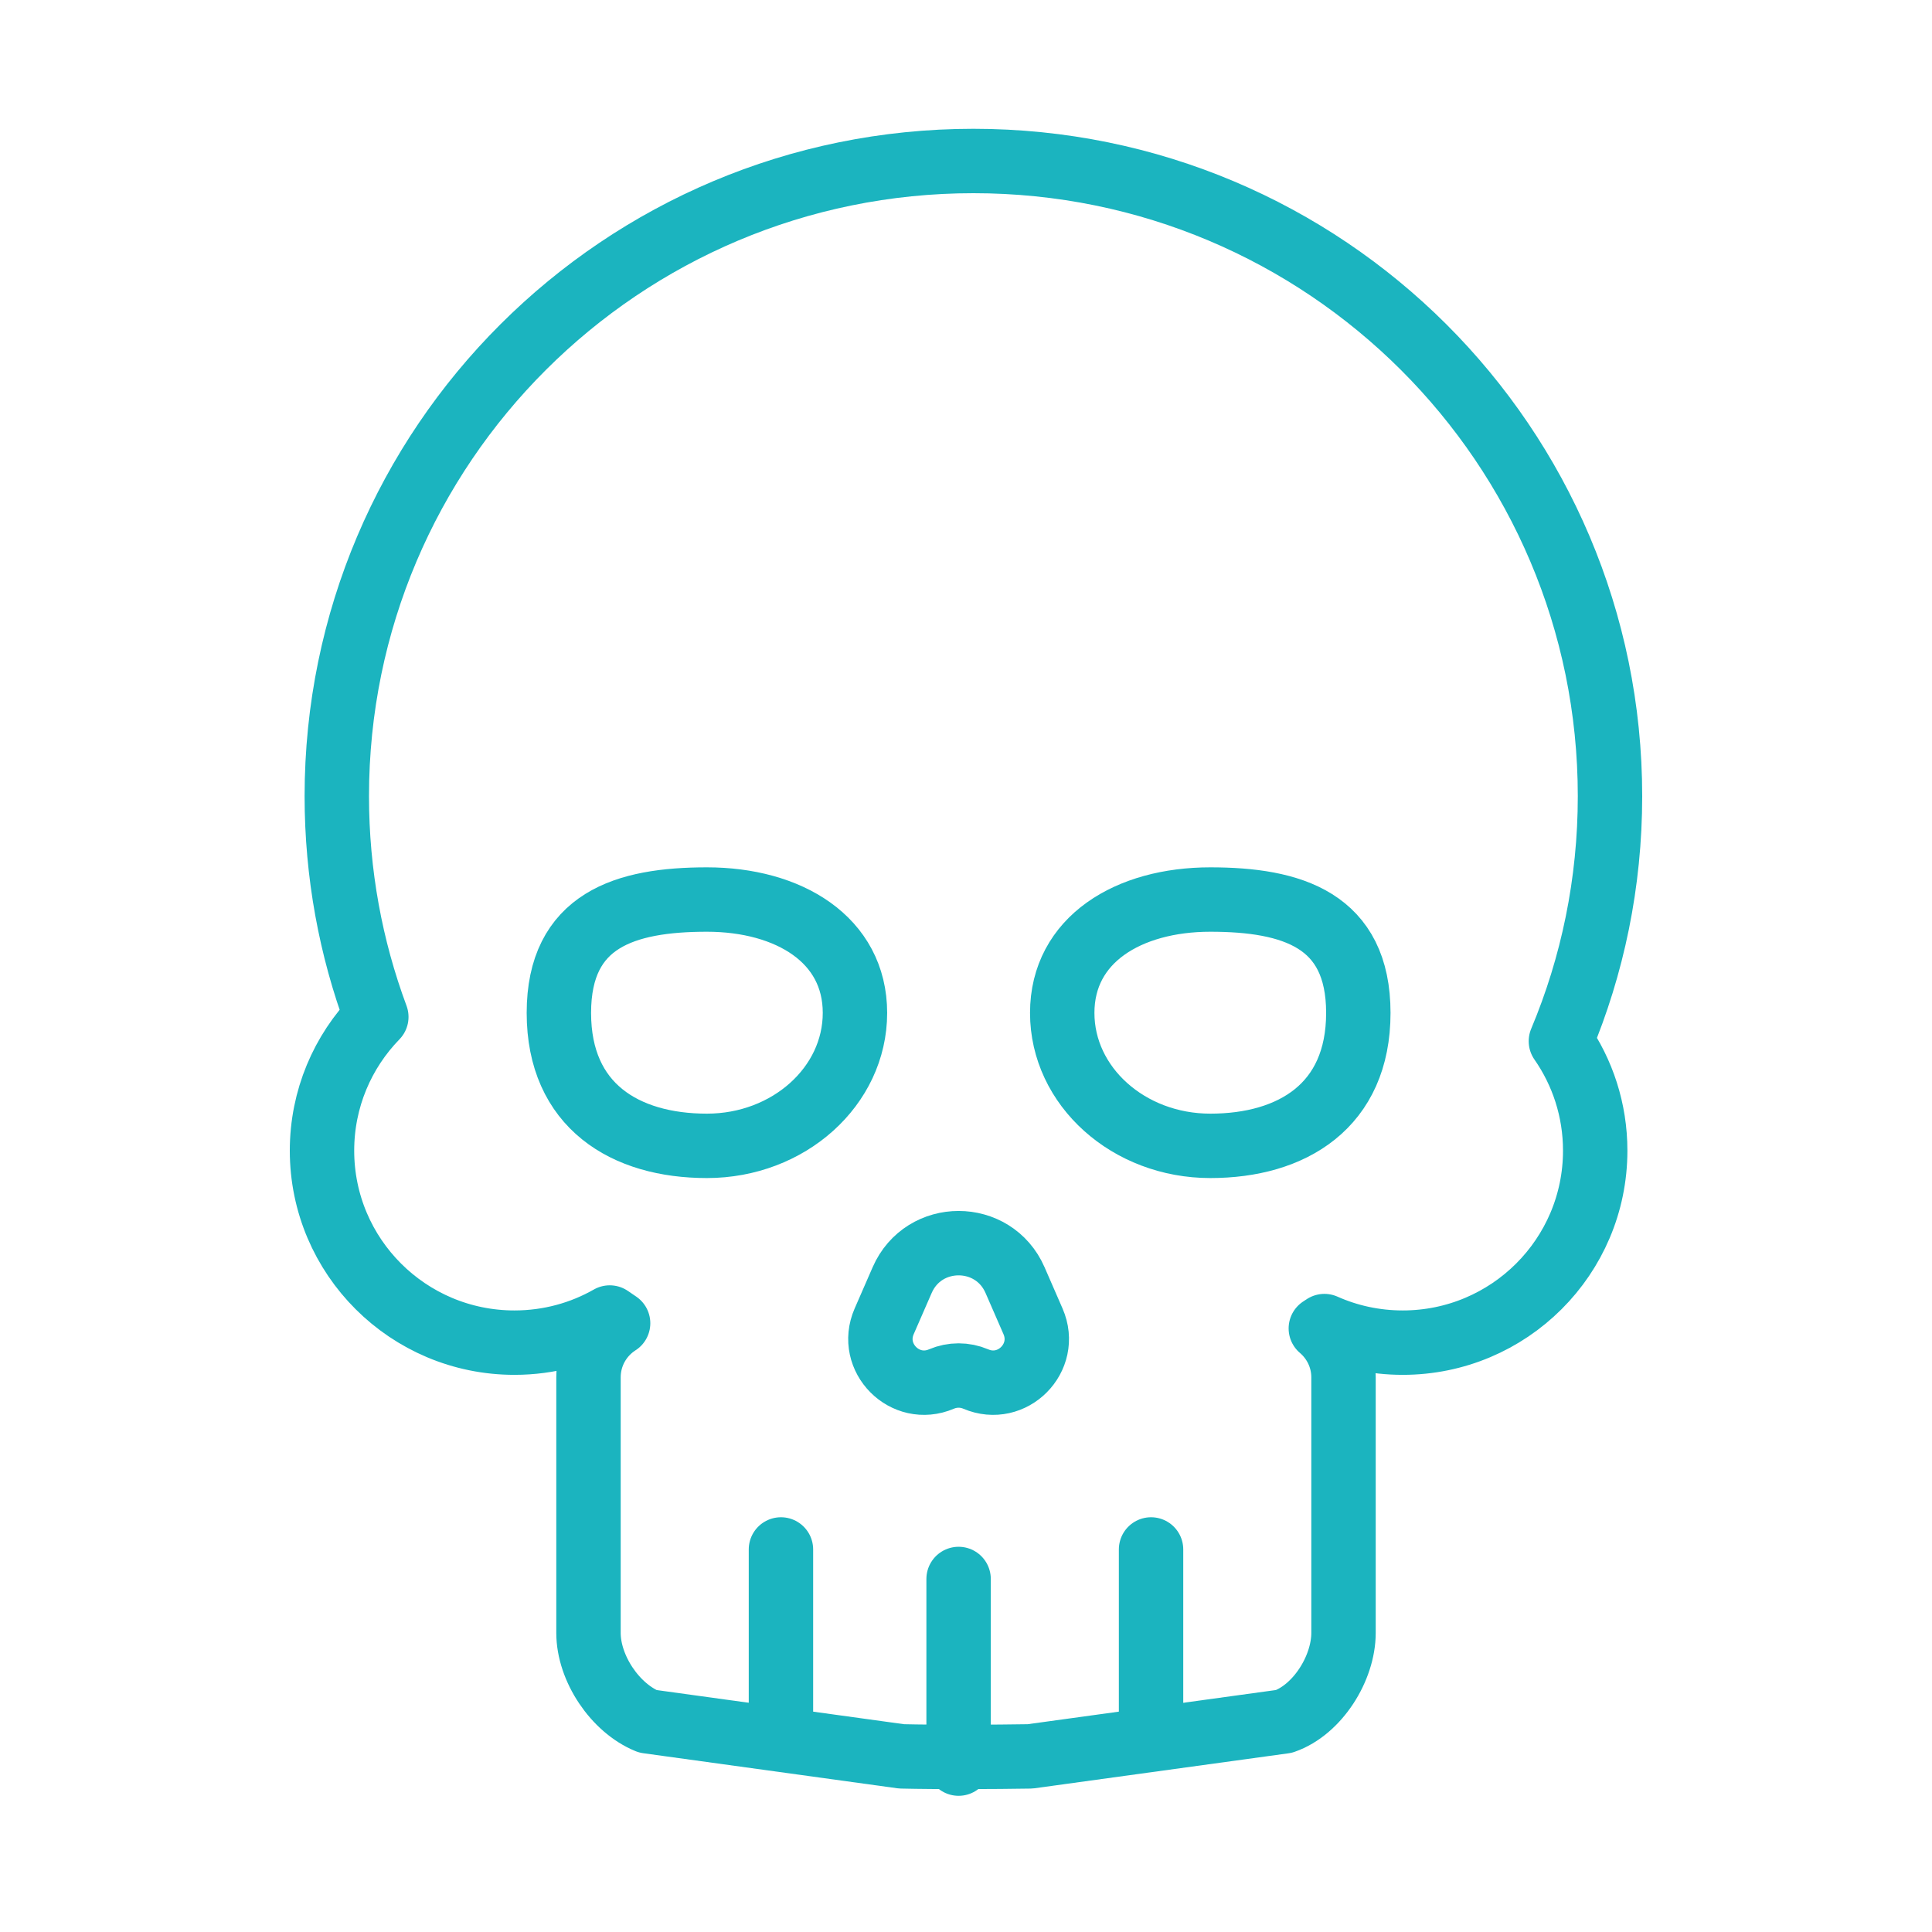
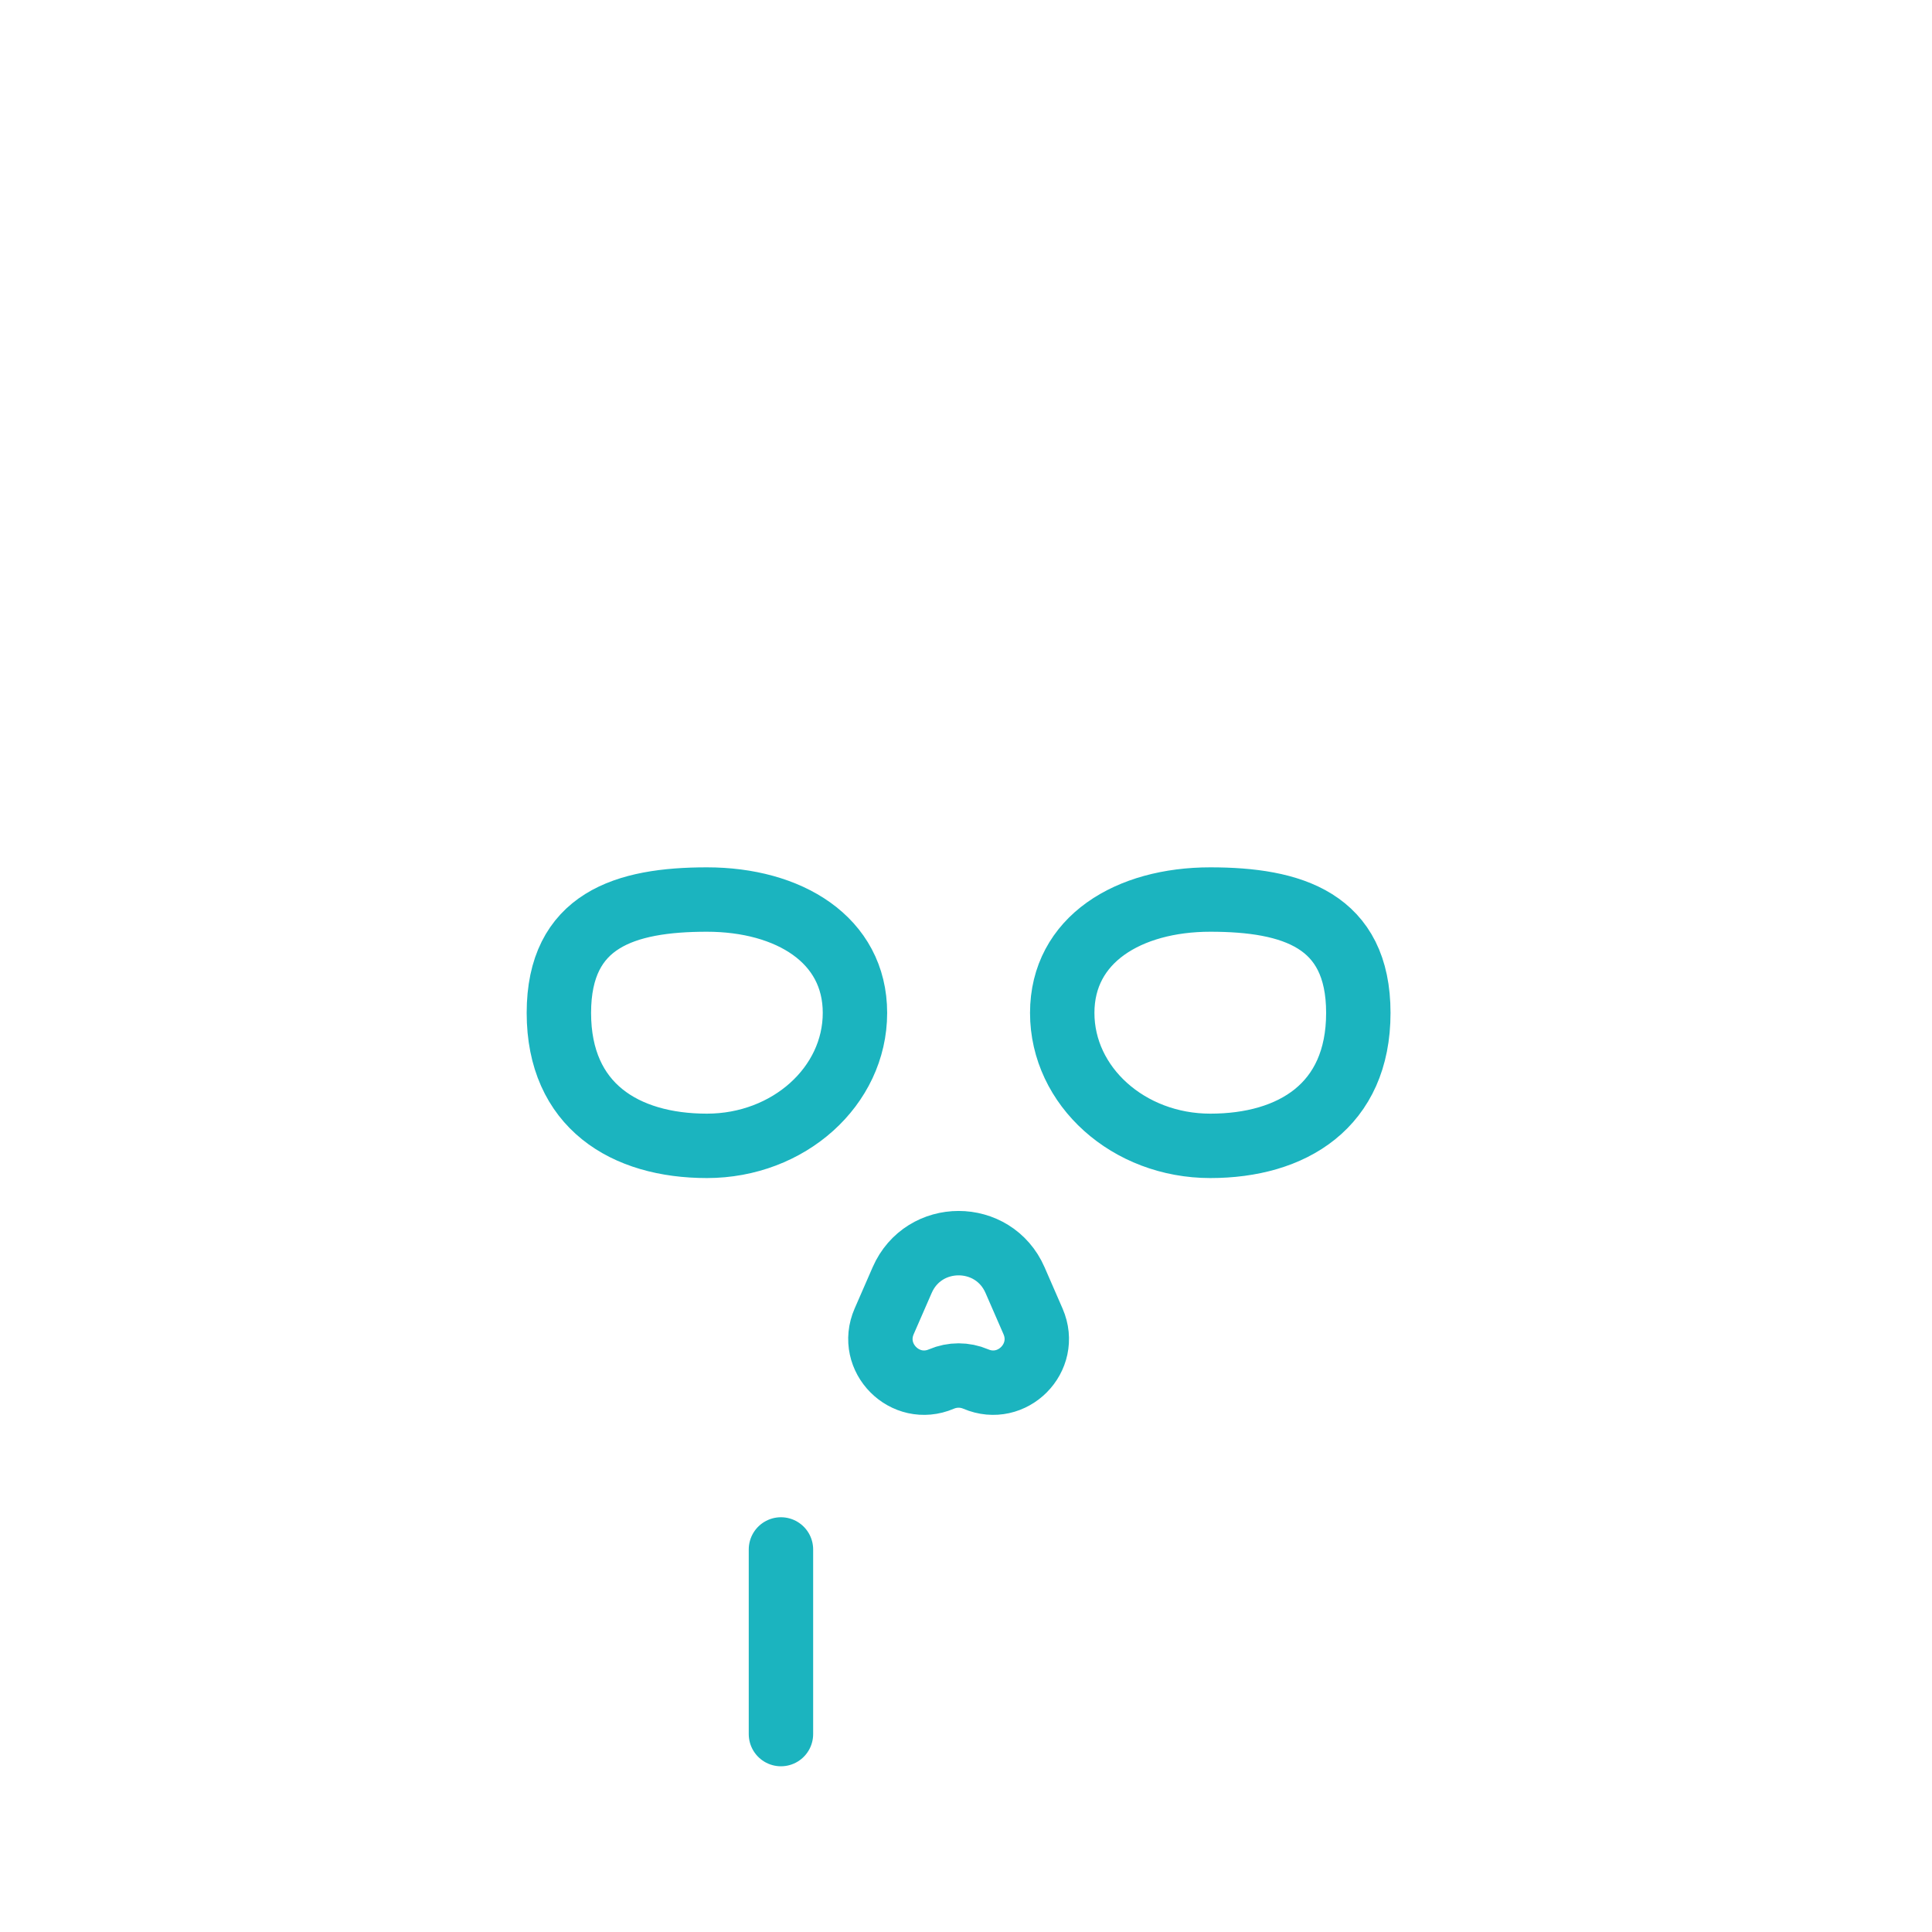
<svg xmlns="http://www.w3.org/2000/svg" width="120" height="120" viewBox="0 0 120 120" fill="none">
  <g id="skull">
    <g id="skull_2">
-       <path id="Layer 1" fill-rule="evenodd" clip-rule="evenodd" d="M38.392 82.188C38.218 82.071 38.044 81.953 37.872 81.833C36.127 82.827 34.107 83.394 31.954 83.394C25.352 83.394 20 78.055 20 71.468C20 68.24 21.286 65.311 23.374 63.163C21.787 58.892 20.919 54.272 20.919 49.45C20.919 27.662 38.622 10 60.46 10C82.297 10 100 27.662 100 49.45C100 54.844 98.915 59.986 96.95 64.67C98.293 66.598 99.081 68.941 99.081 71.468C99.081 78.055 93.728 83.394 87.126 83.394C85.394 83.394 83.748 83.027 82.262 82.365C82.188 82.414 82.114 82.463 82.039 82.511C82.901 83.245 83.448 84.336 83.448 85.552V101.42C83.448 103.625 81.831 106.198 79.755 106.92L63.977 109.092C61.781 109.128 58.205 109.144 55.999 109.091L40.227 106.914C38.197 106.085 36.552 103.62 36.552 101.42V85.552C36.552 84.139 37.283 82.898 38.392 82.188V82.188Z" stroke="#1BB4BF" stroke-width="4" stroke-linecap="round" stroke-linejoin="round" />
      <path id="Layer 2" fill-rule="evenodd" clip-rule="evenodd" d="M43.908 71.171C48.986 71.171 53.103 67.474 53.103 62.914C53.103 58.353 48.986 55.872 43.908 55.872C38.83 55.872 34.713 57.137 34.713 62.914C34.713 68.691 38.83 71.171 43.908 71.171Z" stroke="#1BB4BF" stroke-width="4" stroke-linecap="round" stroke-linejoin="round" />
      <path id="Layer 3" fill-rule="evenodd" clip-rule="evenodd" d="M75.172 71.171C70.094 71.171 65.977 67.474 65.977 62.914C65.977 58.353 70.094 55.872 75.172 55.872C80.251 55.872 84.368 57.137 84.368 62.914C84.368 68.691 80.251 71.171 75.172 71.171V71.171Z" stroke="#1BB4BF" stroke-width="4" stroke-linecap="round" stroke-linejoin="round" />
      <path id="Layer 4" fill-rule="evenodd" clip-rule="evenodd" d="M56.034 79.511C57.369 76.449 61.712 76.449 63.047 79.511L64.163 82.072C65.146 84.326 62.868 86.62 60.607 85.654V85.654C59.926 85.363 59.155 85.363 58.473 85.654V85.654C56.213 86.62 53.935 84.326 54.917 82.072L56.034 79.511Z" stroke="#1BB4BF" stroke-width="4" stroke-linecap="round" stroke-linejoin="round" />
-       <path id="Layer 5" d="M59.54 109.541V98.073" stroke="#1BB4BF" stroke-width="4" stroke-linecap="round" stroke-linejoin="round" />
-       <path id="Layer 6" d="M71.494 107.707V96.239" stroke="#1BB4BF" stroke-width="4" stroke-linecap="round" stroke-linejoin="round" />
      <path id="Layer 7" d="M48.506 107.707V96.239" stroke="#1BB4BF" stroke-width="4" stroke-linecap="round" stroke-linejoin="round" />
    </g>
  </g>
</svg>